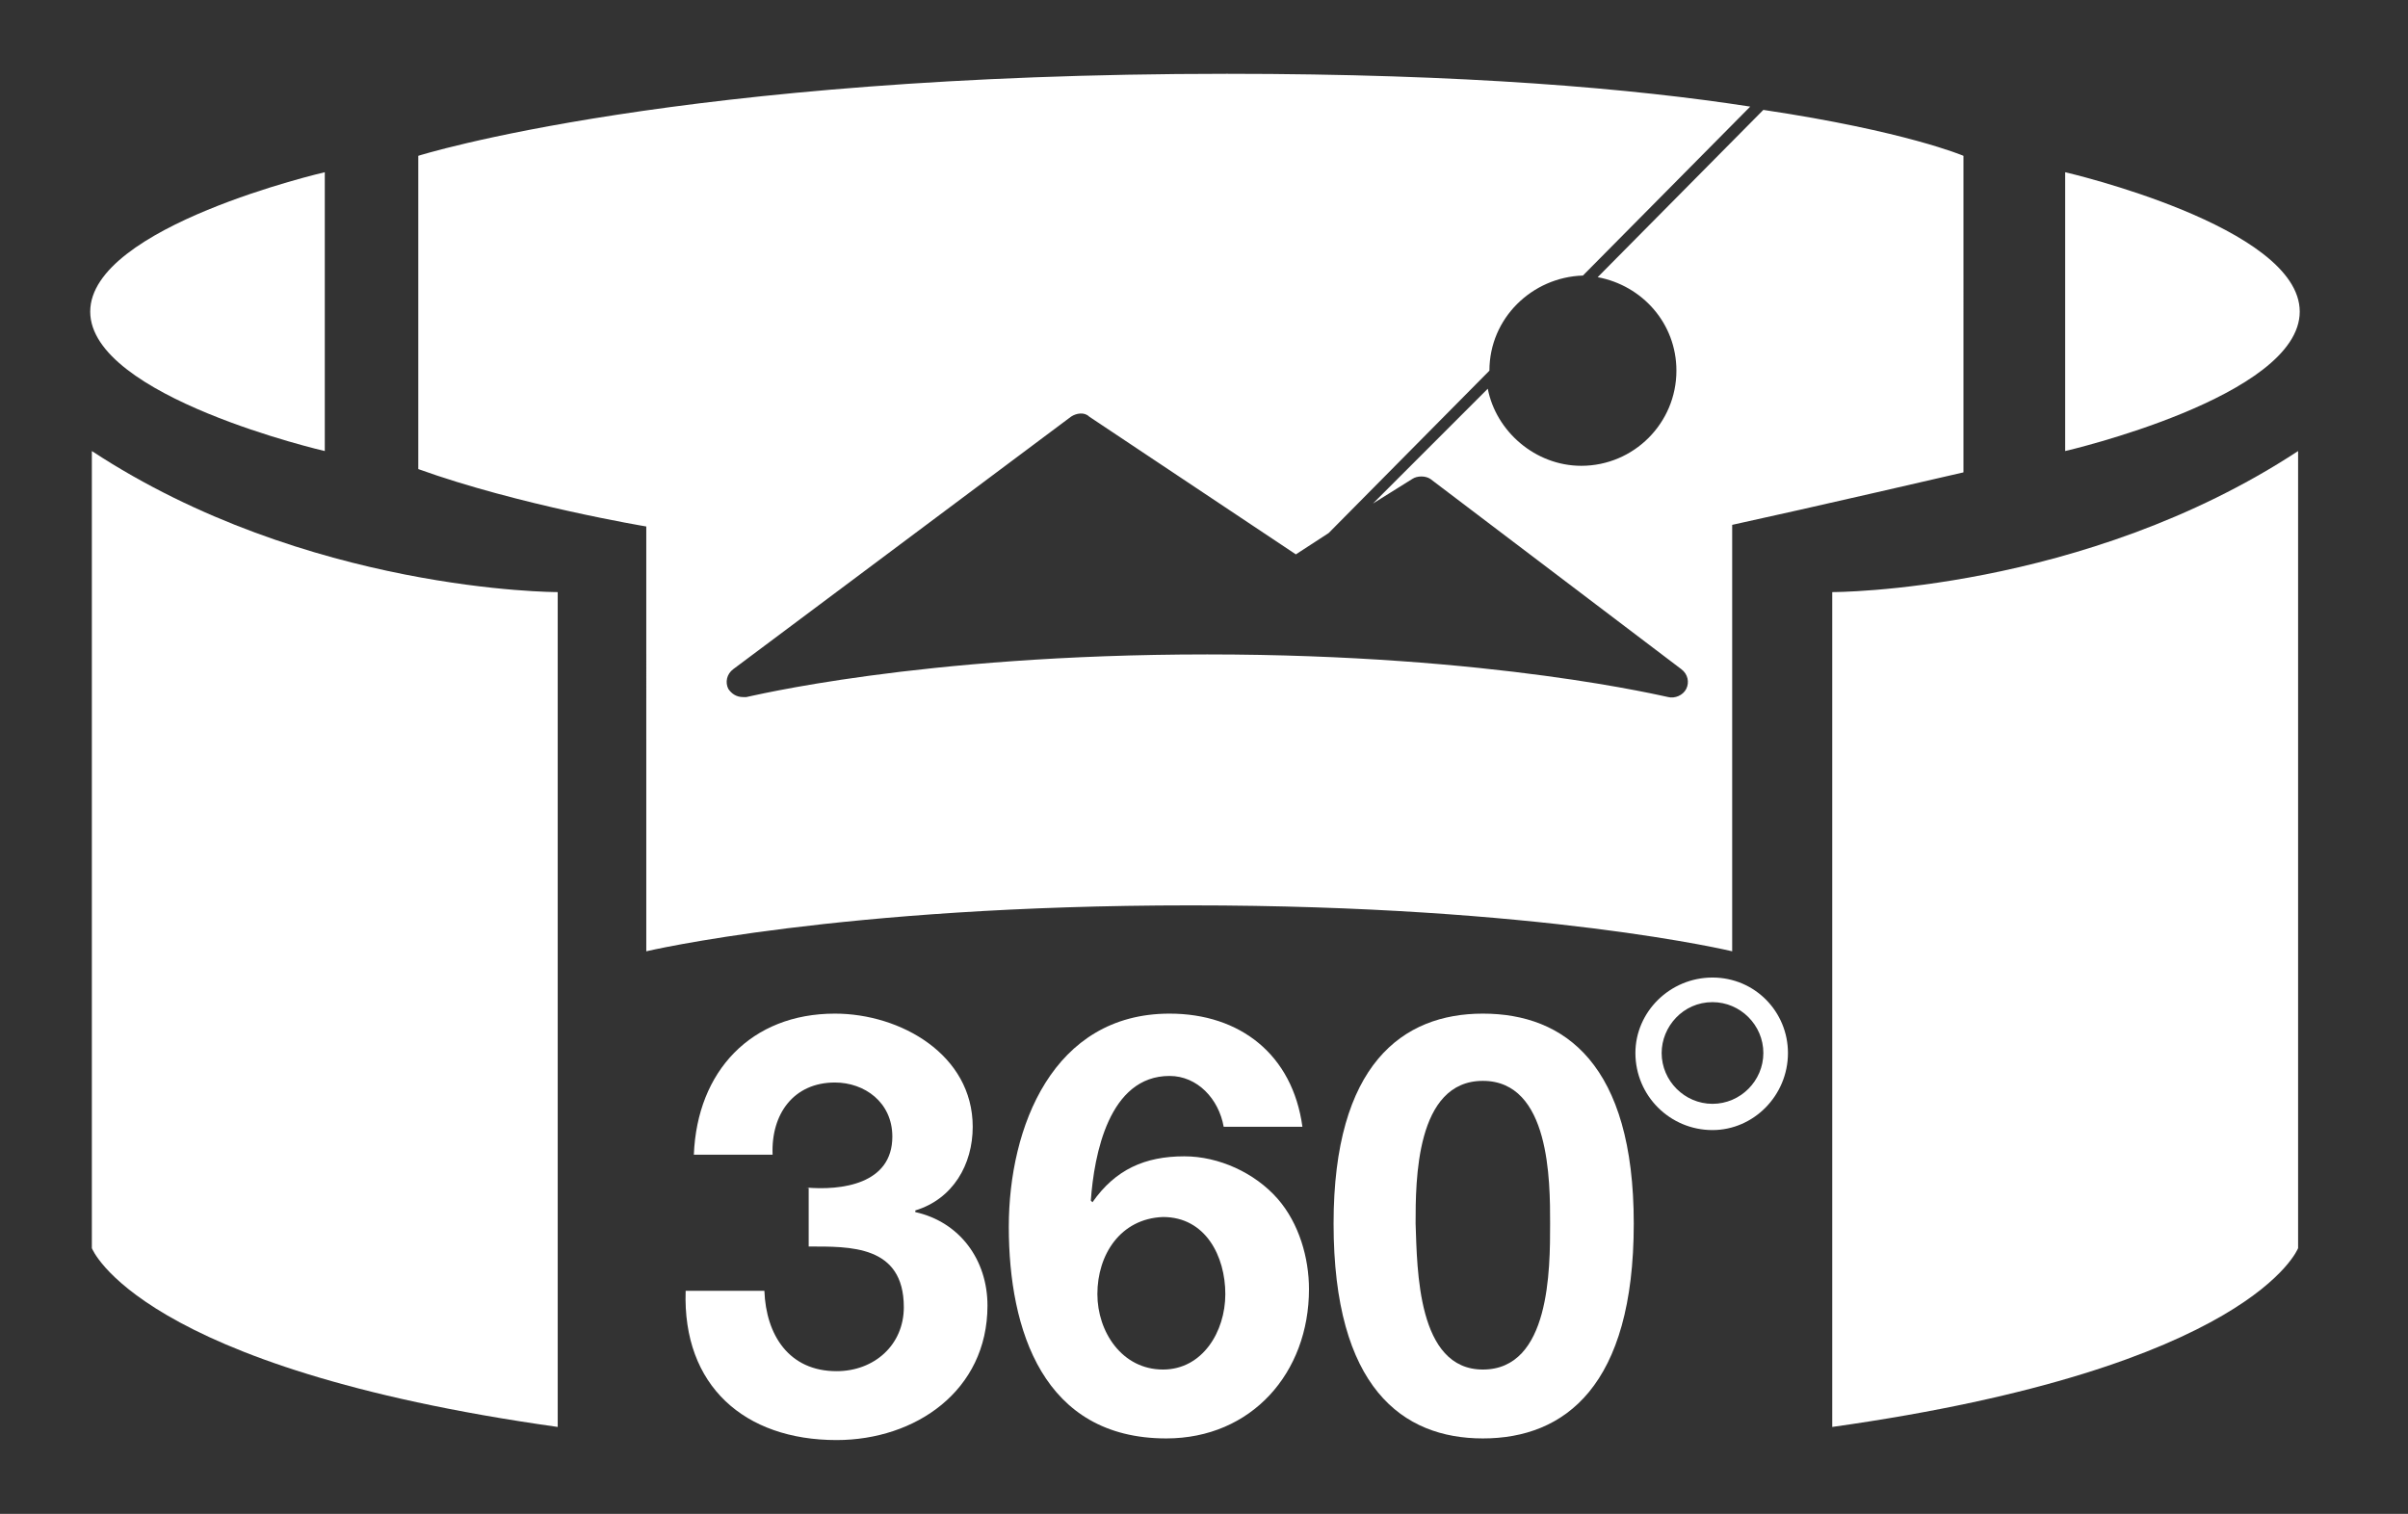
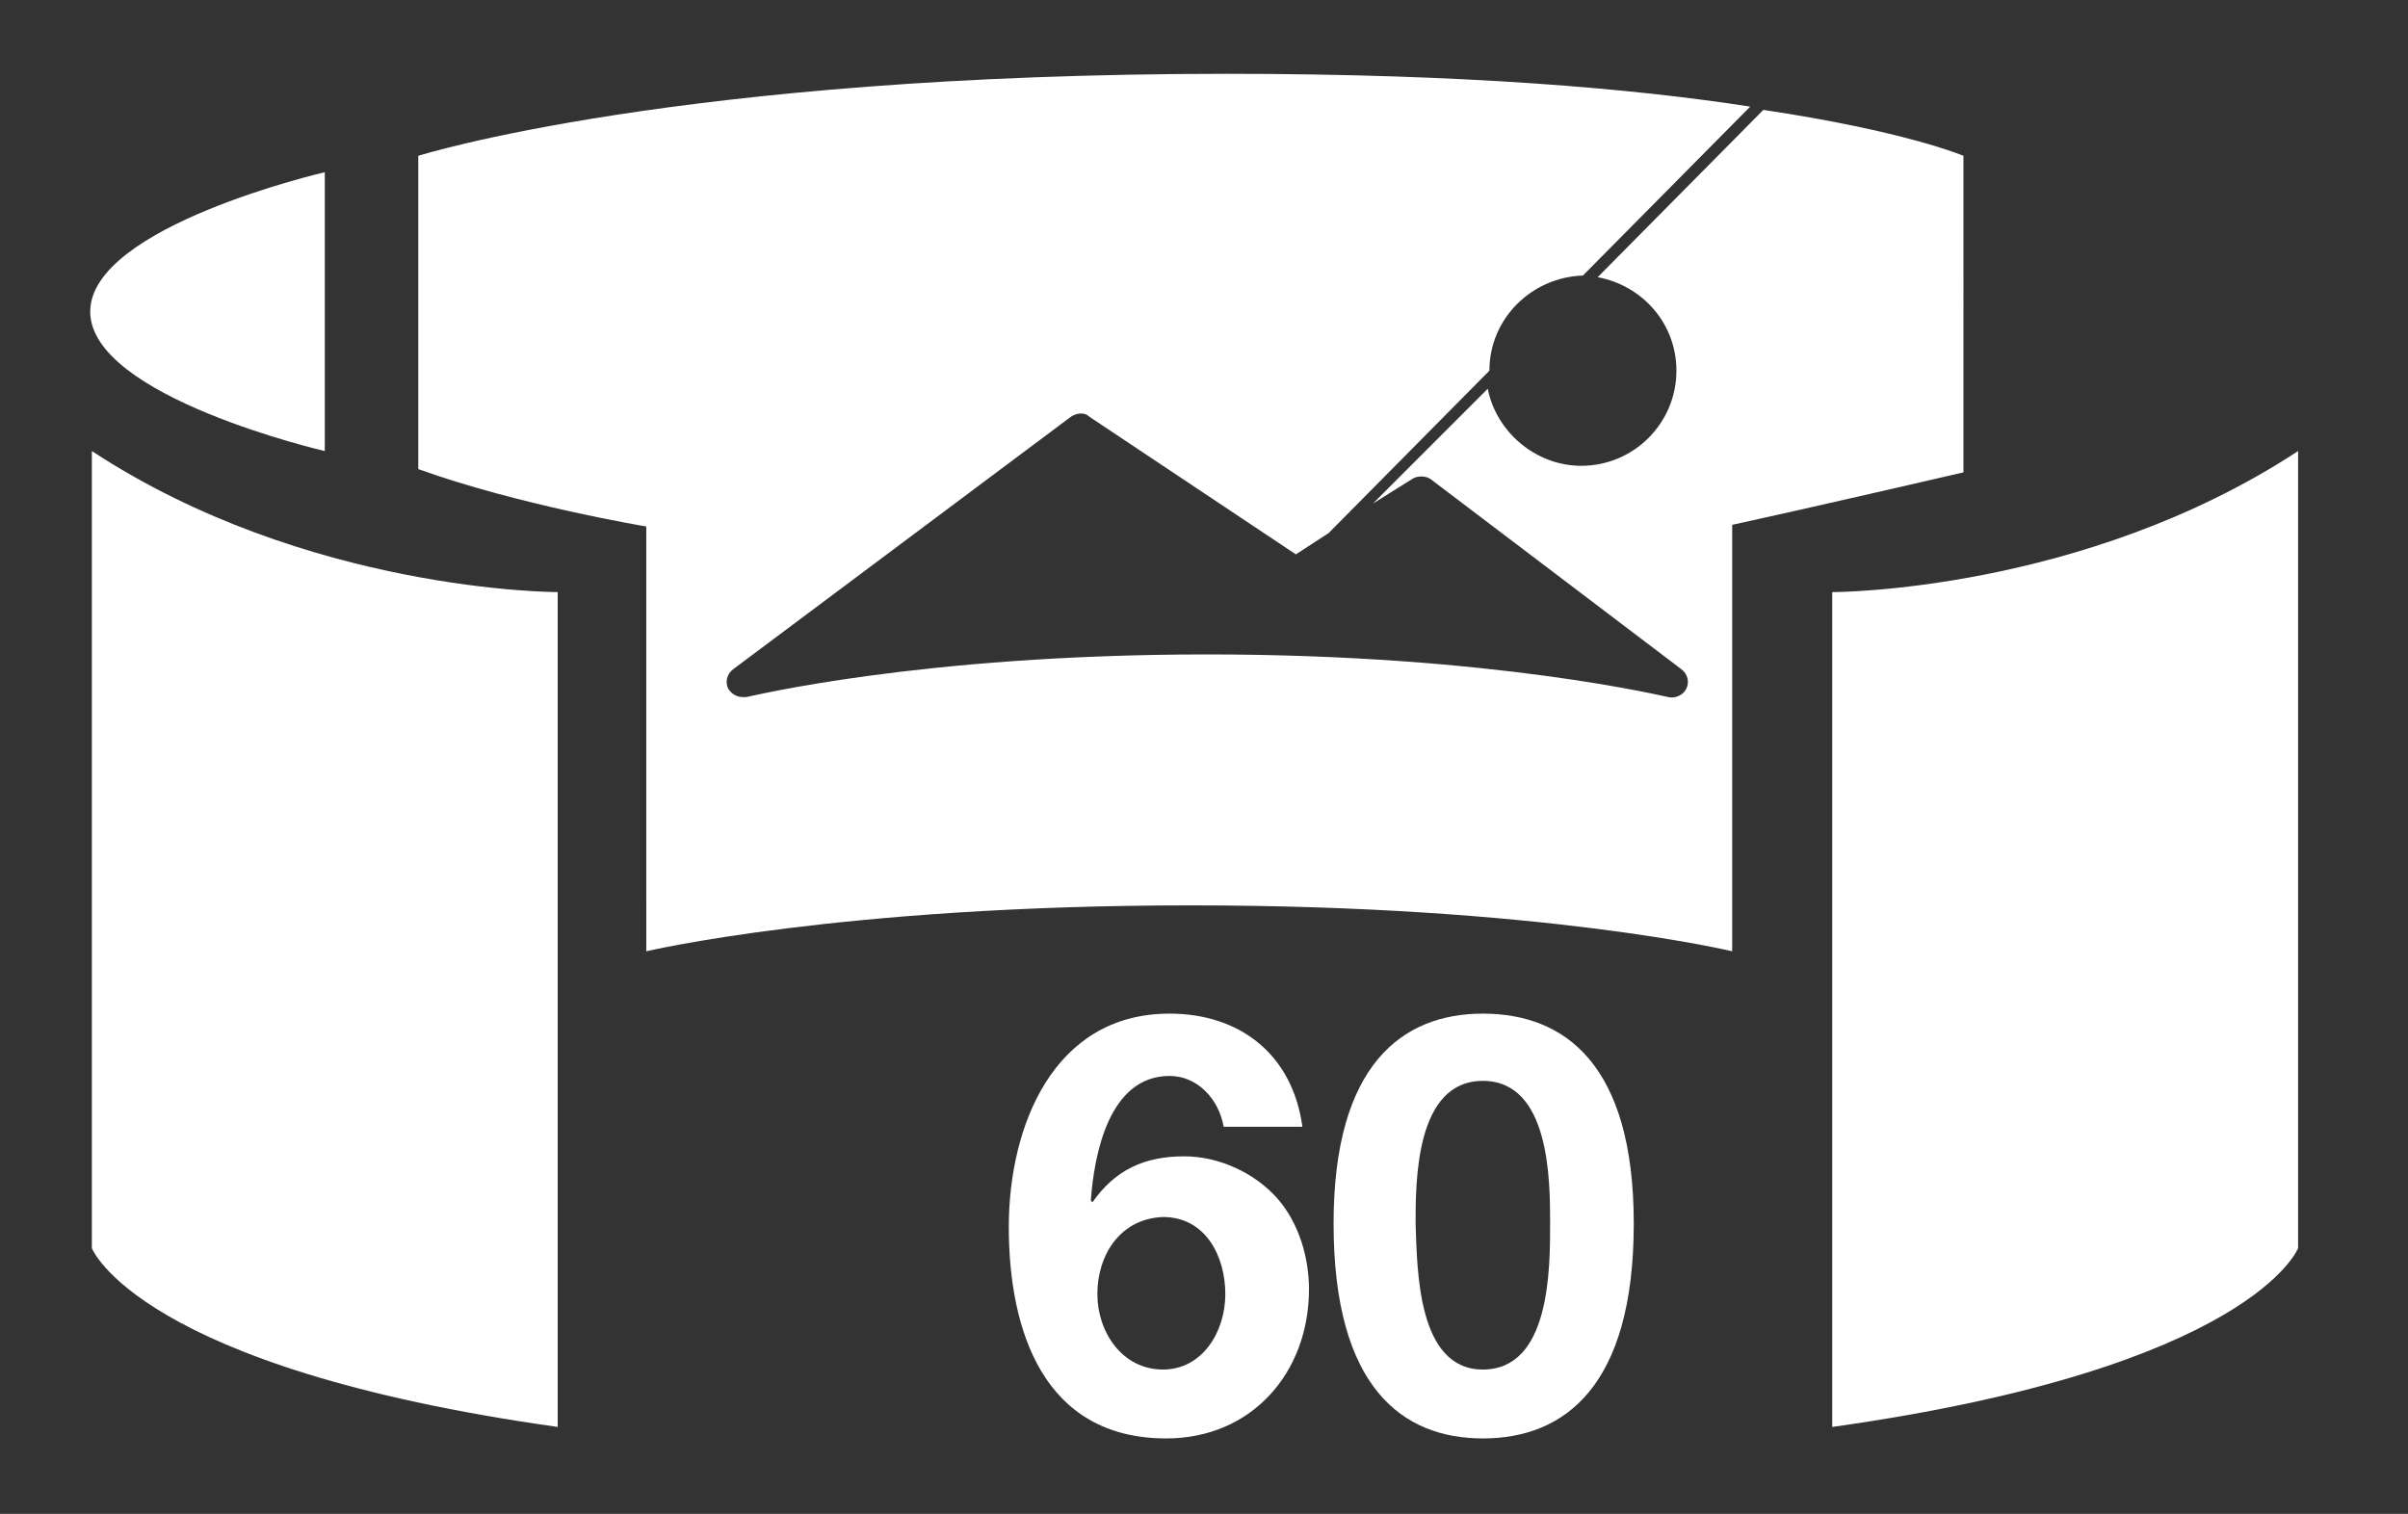
<svg xmlns="http://www.w3.org/2000/svg" version="1.1" id="レイヤー_2" x="0px" y="0px" viewBox="0 0 146.8 92.3" style="enable-background:new 0 0 146.8 92.3;" xml:space="preserve">
  <rect x="0" y="0" width="146.8" height="92.3" fill="#333333" stroke="none" />
  <style type="text/css">
	.st0{fill:#FFFFFF;}
</style>
  <g>
    <g>
      <path class="st0" d="M107.5,6.7L97.4,16.9c2.7,0.5,4.8,2.8,4.8,5.7c0,3.2-2.6,5.8-5.8,5.8c-2.8,0-5.2-2.1-5.7-4.7l-7,7l2.4-1.5    c0.3-0.2,0.8-0.2,1.1,0l15.3,11.6c0.4,0.3,0.5,0.8,0.3,1.2c-0.2,0.4-0.7,0.6-1.1,0.5c-0.1,0-10.6-2.6-28.1-2.6    c-17.6,0-28,2.6-28.1,2.6c-0.1,0-0.2,0-0.2,0c-0.4,0-0.7-0.2-0.9-0.5c-0.2-0.4-0.1-0.9,0.3-1.2l20.6-15.4c0.3-0.2,0.8-0.3,1.1,0    l12.6,8.4l2-1.3l9.8-9.9c0,0,0,0,0,0c0-3.2,2.6-5.7,5.7-5.8l10.2-10.3c-7.1-1.1-17.4-2-31.9-2c-33.5,0-49.3,5-49.3,5v19.1    c6.1,2.2,13.9,3.5,13.9,3.5V58c0,0,11.8-2.8,33.2-2.8c21.4,0,33,2.8,33,2.8v-26c4.6-1,14.1-3.2,14.1-3.2V9.5    C119.7,9.5,116.2,8,107.5,6.7z" />
      <g>
        <path class="st0" d="M19.8,27.5V10.5c0,0-14.3,3.3-14.3,8.5S19.8,27.5,19.8,27.5z" />
        <path class="st0" d="M5.6,27.5v48.6c0,0,2.8,7.3,28.4,10.9V36.1C33.9,36.1,18.7,36.1,5.6,27.5z" />
      </g>
      <g>
-         <path class="st0" d="M125.9,27.5V10.5c0,0,14.3,3.3,14.3,8.5S125.9,27.5,125.9,27.5z" />
        <path class="st0" d="M140.1,27.5v48.6c0,0-2.8,7.3-28.4,10.9V36.1C111.8,36.1,127,36.1,140.1,27.5z" />
      </g>
    </g>
    <g>
-       <path class="st0" d="M49.1,72.4c2.2,0.2,5.3-0.2,5.3-3.1c0-2.1-1.7-3.3-3.5-3.3c-2.5,0-3.9,1.9-3.8,4.4h-4.8    c0.2-5.1,3.5-8.6,8.6-8.6c4,0,8.4,2.5,8.4,6.9c0,2.3-1.2,4.4-3.5,5.1v0.1c2.7,0.6,4.4,2.9,4.4,5.7c0,5.2-4.4,8.2-9.2,8.2    c-5.6,0-9.4-3.3-9.2-9.1h4.8c0.1,2.7,1.5,4.9,4.4,4.9c2.3,0,4.1-1.6,4.1-3.9c0-3.8-3.3-3.7-5.8-3.7V72.4z" />
      <path class="st0" d="M74.6,68.7c-0.3-1.7-1.6-3.1-3.3-3.1c-3.7,0-4.6,4.8-4.8,7.6l0.1,0.1c1.4-2,3.2-2.8,5.6-2.8    c2.1,0,4.3,1,5.7,2.6c1.3,1.5,1.9,3.6,1.9,5.5c0,5.1-3.5,9.1-8.7,9.1c-7.5,0-9.6-6.6-9.6-12.9c0-6.1,2.7-13,9.8-13    c4.3,0,7.5,2.5,8.1,6.9H74.6z M66.9,78.9c0,2.3,1.5,4.6,4,4.6c2.4,0,3.8-2.3,3.8-4.6c0-2.3-1.2-4.7-3.8-4.7    C68.3,74.3,66.9,76.5,66.9,78.9z" />
      <path class="st0" d="M90.4,61.8c5,0,9.2,3.1,9.2,12.8c0,9.9-4.2,13.1-9.2,13.1c-4.9,0-9.1-3.1-9.1-13.1    C81.3,64.9,85.5,61.8,90.4,61.8z M90.4,83.5c4.1,0,4.1-6.1,4.1-8.9c0-2.6,0-8.7-4.1-8.7c-4.1,0-4.1,6.1-4.1,8.7    C86.4,77.4,86.4,83.5,90.4,83.5z" />
-       <path class="st0" d="M109,64.2c0,2.6-2.1,4.7-4.6,4.7c-2.6,0-4.7-2.1-4.7-4.7c0-2.5,2.1-4.6,4.7-4.6C107,59.6,109,61.7,109,64.2z     M101.3,64.2c0,1.7,1.4,3.1,3.1,3.1c1.7,0,3.1-1.4,3.1-3.1c0-1.7-1.4-3.1-3.1-3.1C102.6,61.1,101.3,62.6,101.3,64.2z" />
    </g>
  </g>
</svg>